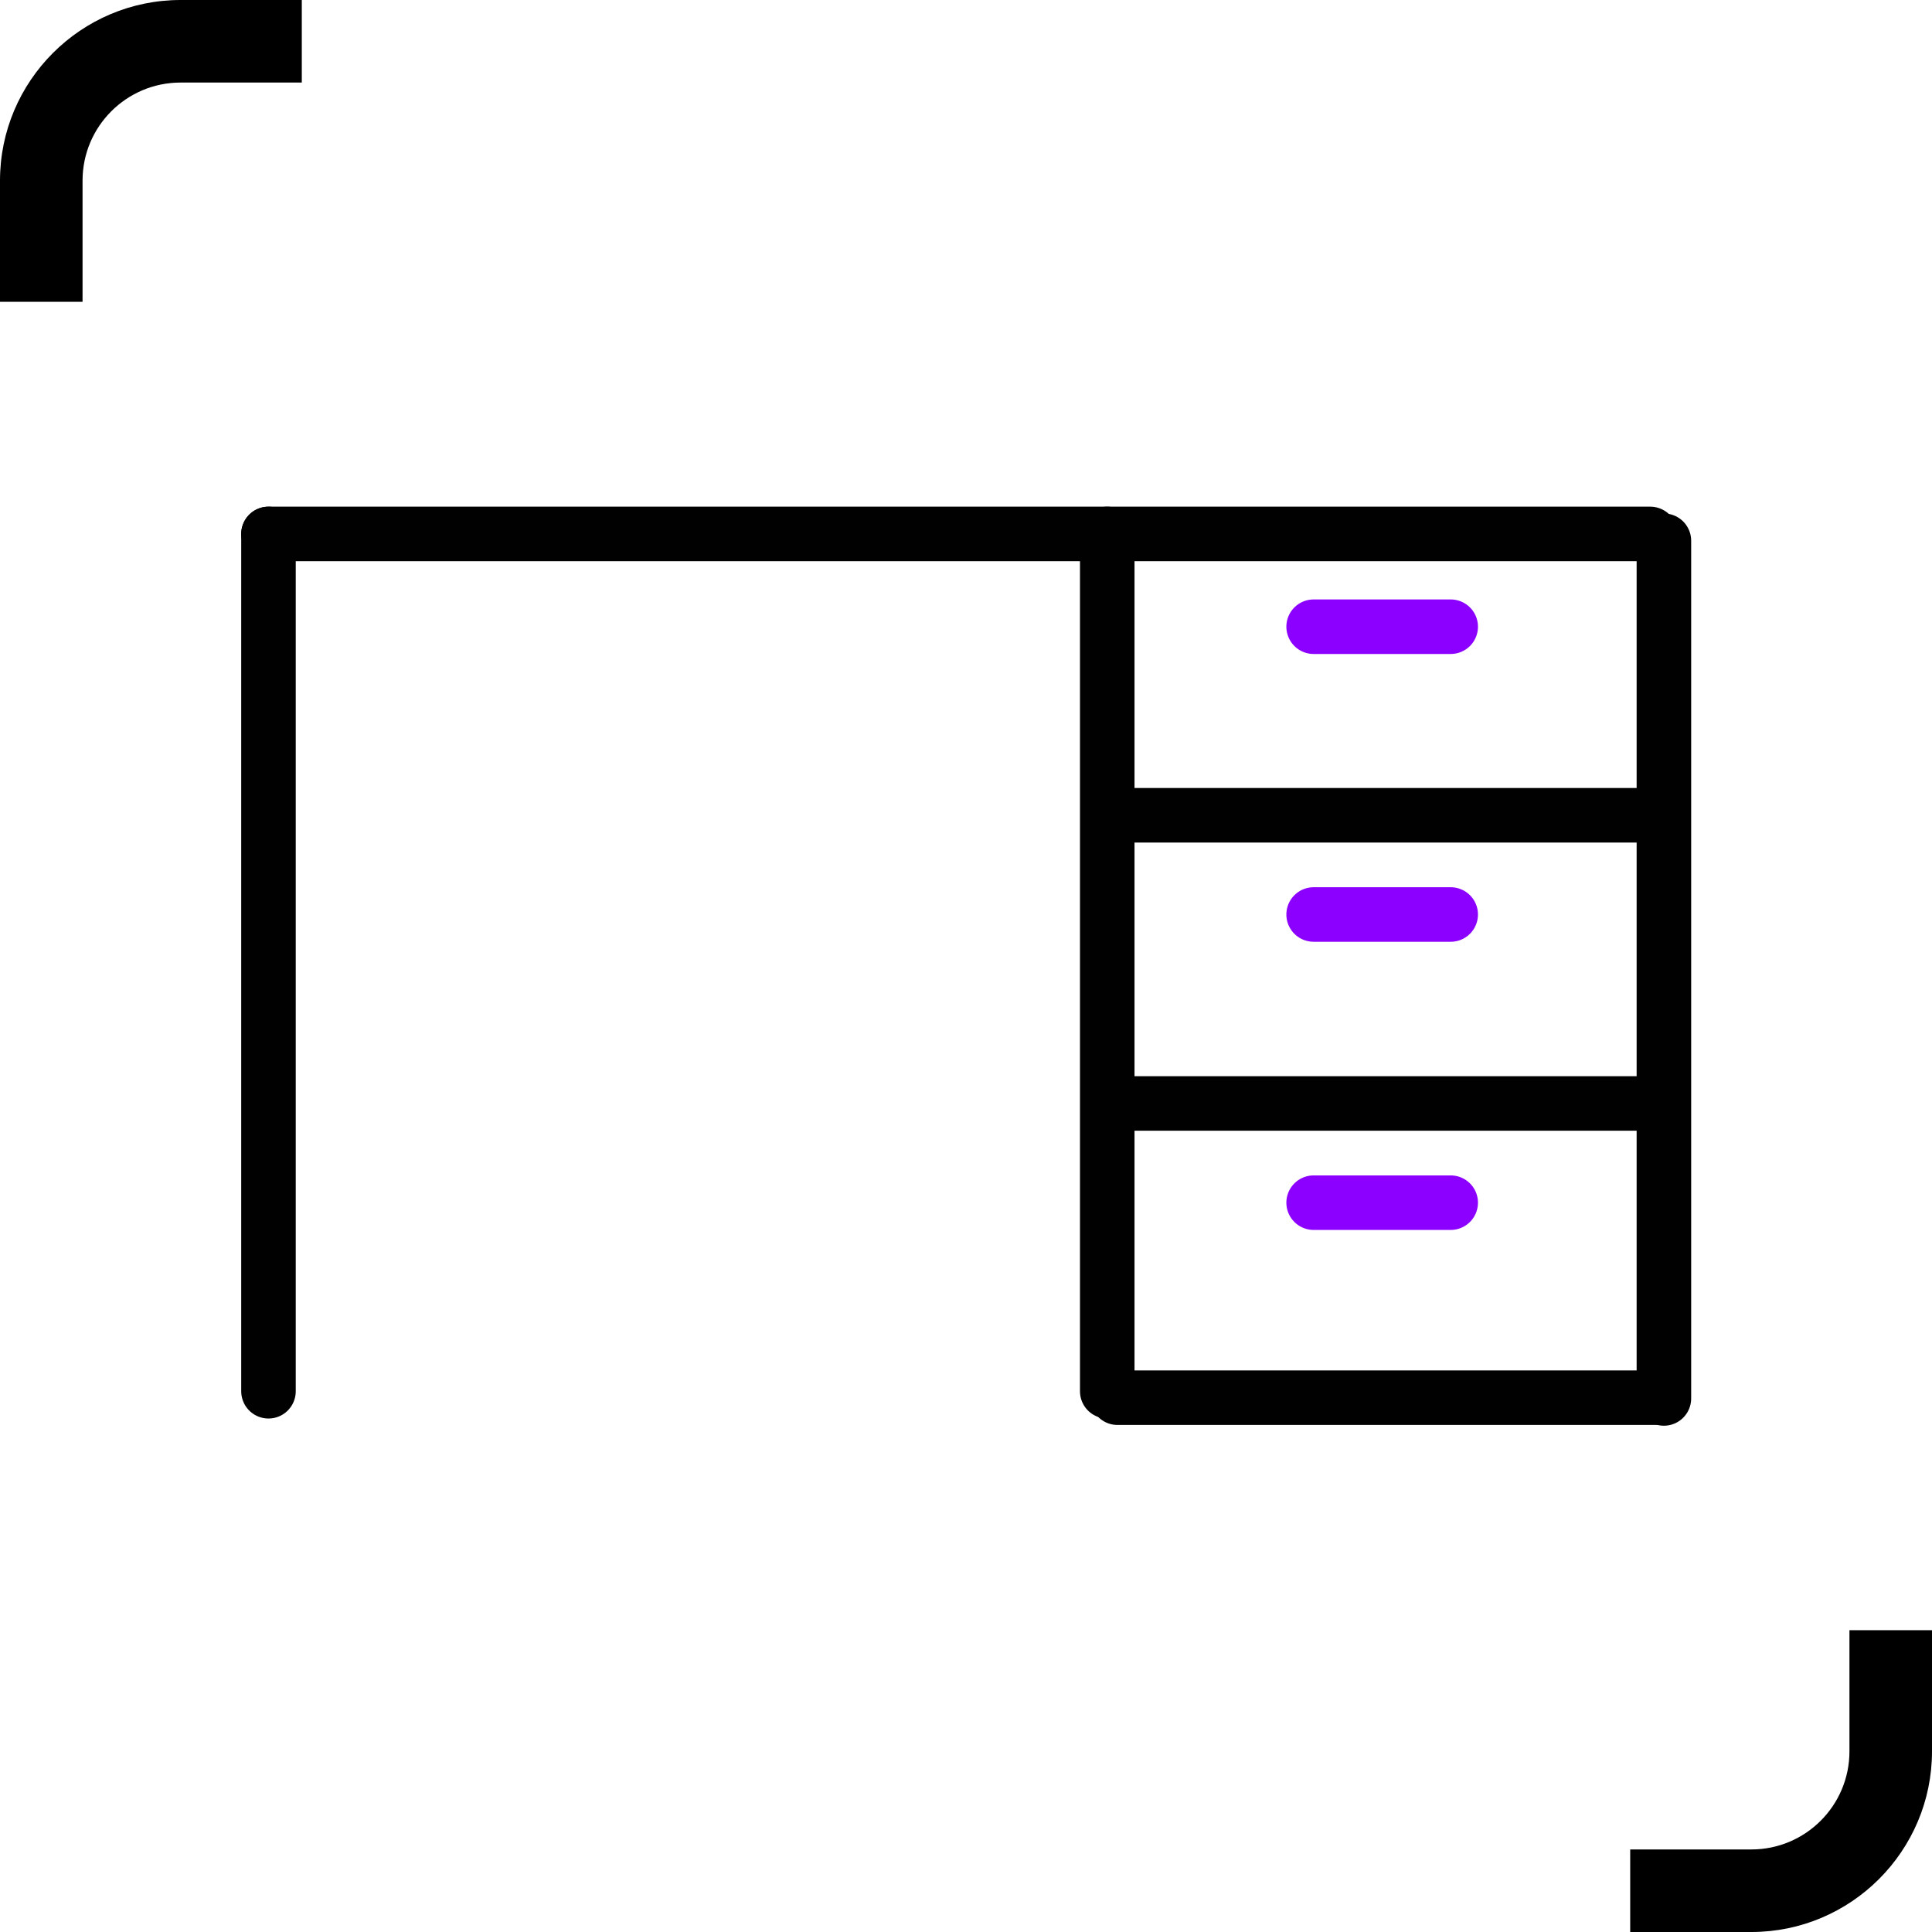
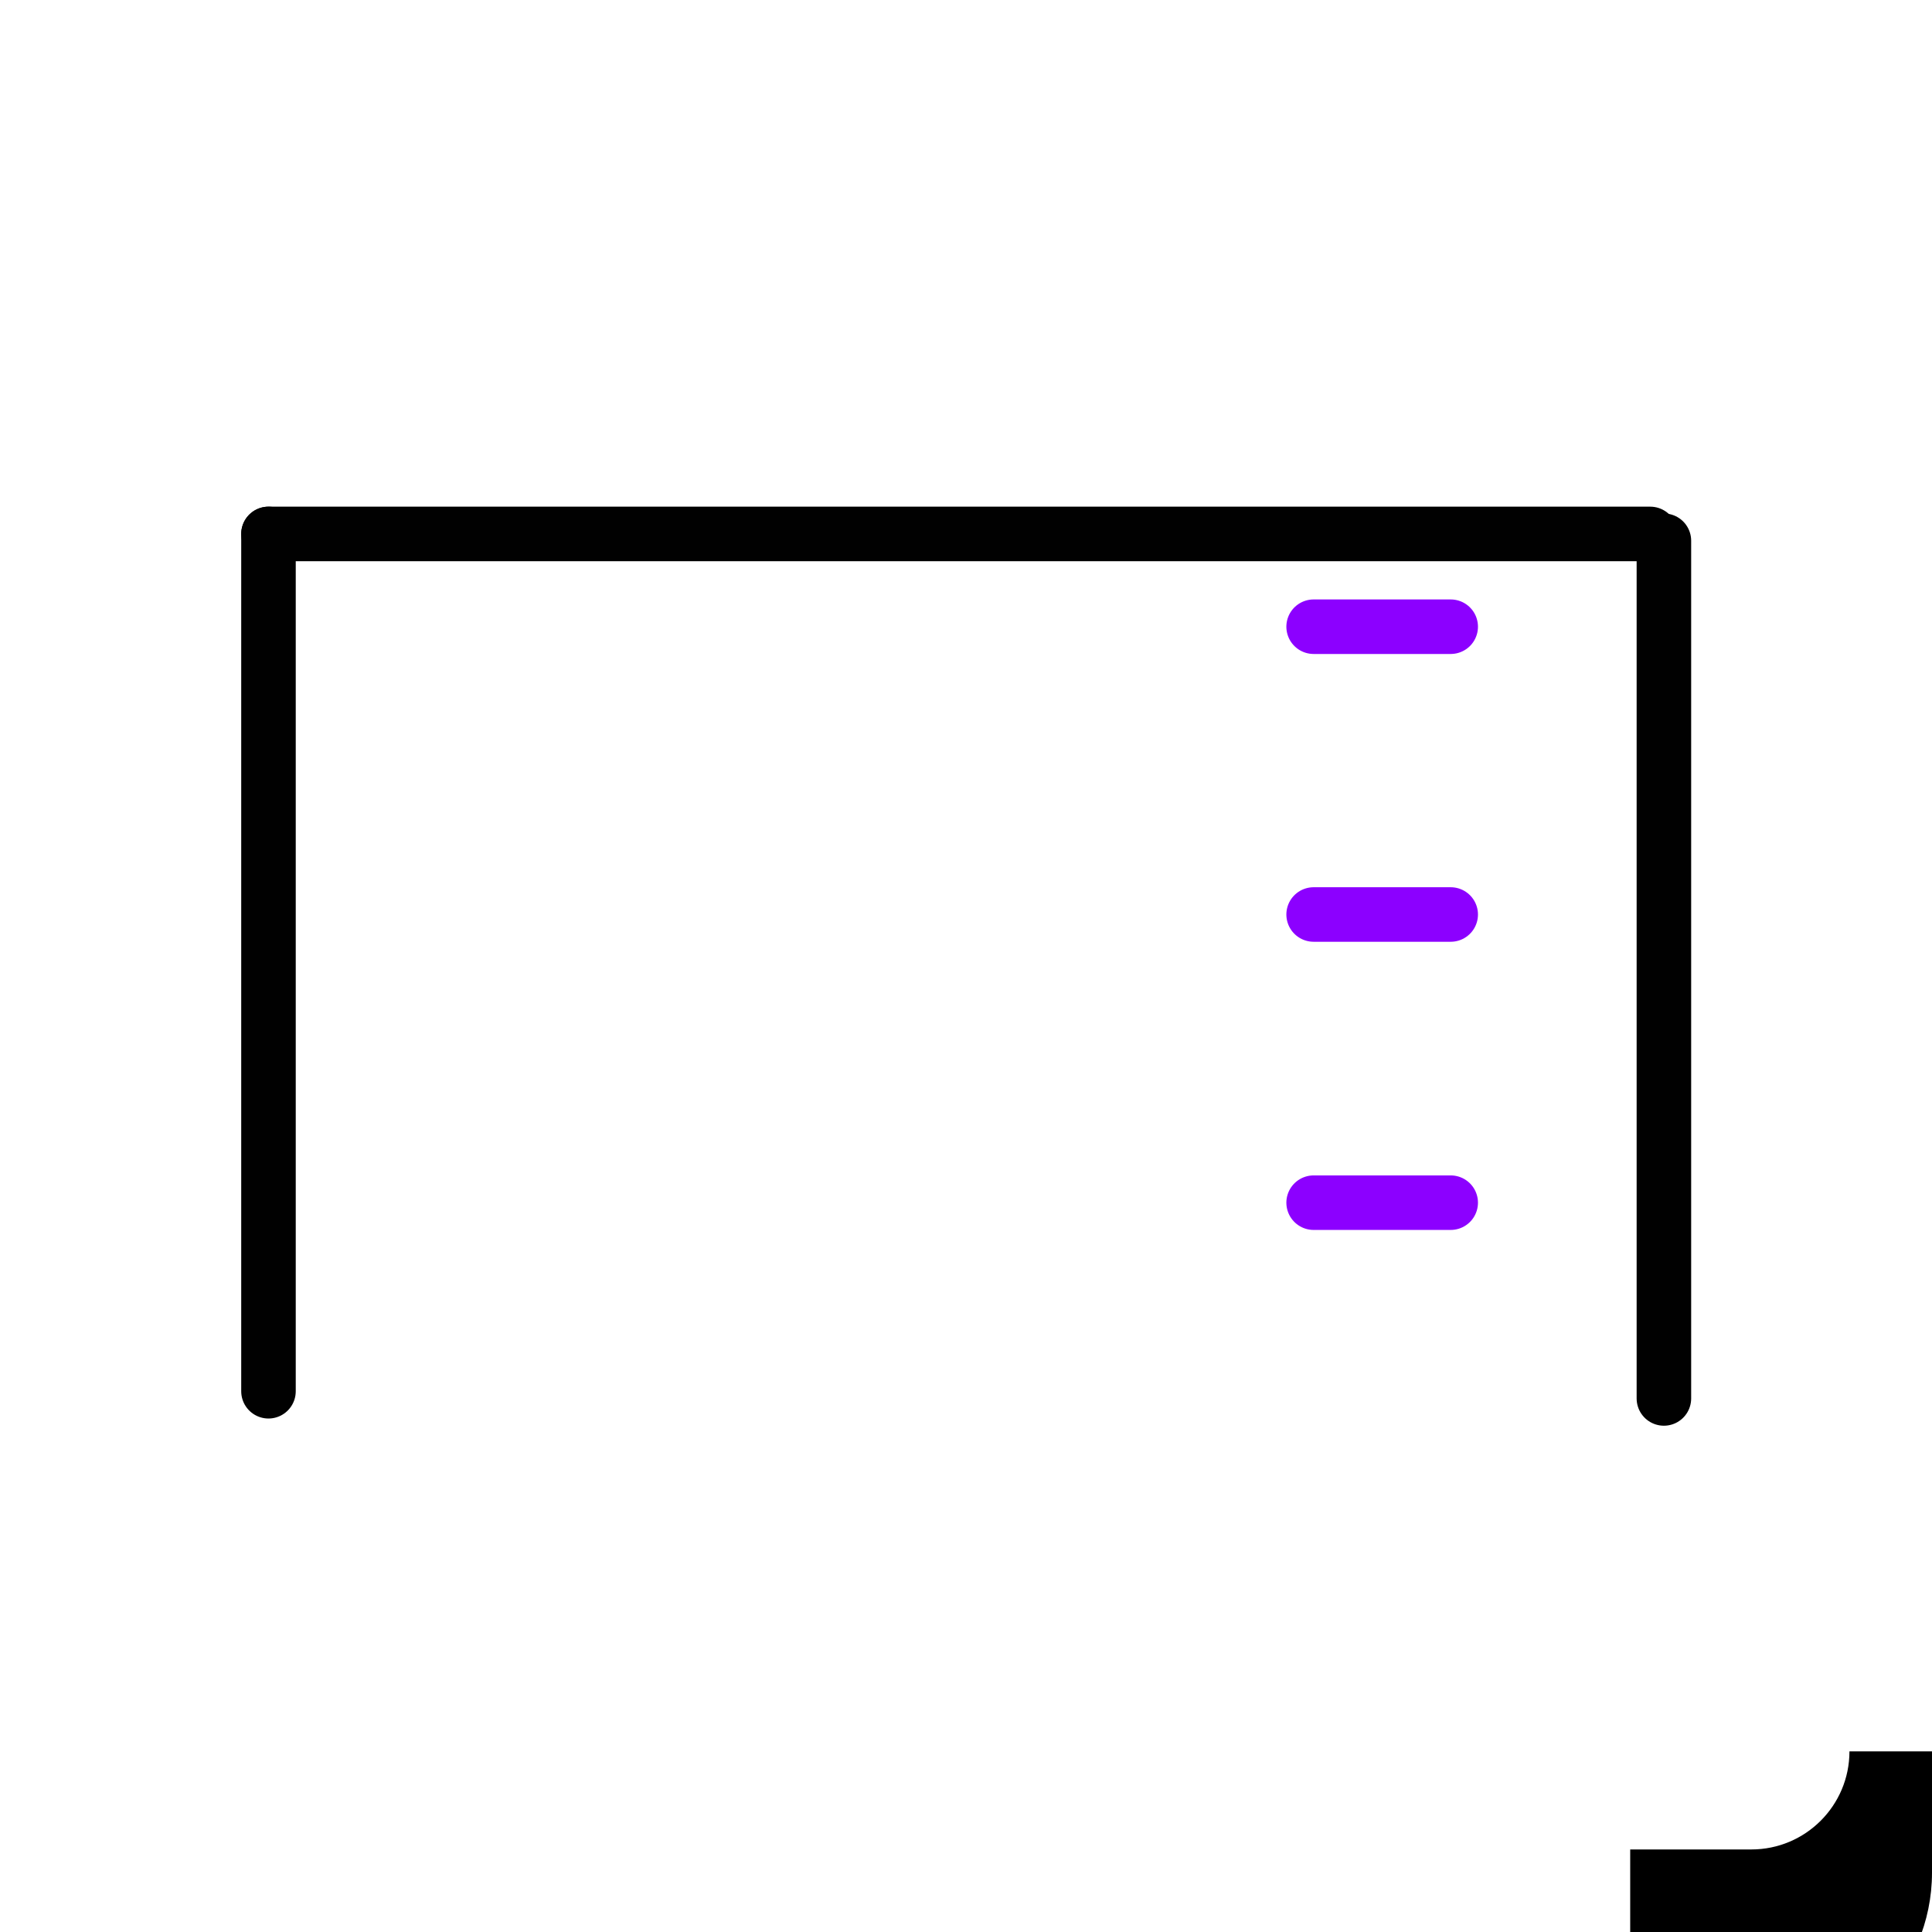
<svg xmlns="http://www.w3.org/2000/svg" id="uuid-0cf7a3d9-2339-4068-b01a-621f7d6cc680" viewBox="0 0 51.02 51.02">
  <defs>
    <style>.uuid-9932d787-e371-47d3-8ff2-417c0ca8de1d{stroke:#8c00ff;}.uuid-9932d787-e371-47d3-8ff2-417c0ca8de1d,.uuid-390b7204-eb29-442d-ad8f-91258b205351{fill:none;stroke-linecap:round;stroke-linejoin:round;stroke-width:1.44px;}.uuid-390b7204-eb29-442d-ad8f-91258b205351{stroke:#010101;}</style>
  </defs>
-   <line class="uuid-390b7204-eb29-442d-ad8f-91258b205351" x1="29.51" y1="36.91" x2="43.85" y2="36.91" />
  <line class="uuid-9932d787-e371-47d3-8ff2-417c0ca8de1d" x1="38.31" y1="31.76" x2="34.69" y2="31.76" />
  <line class="uuid-9932d787-e371-47d3-8ff2-417c0ca8de1d" x1="38.31" y1="24.15" x2="34.69" y2="24.15" />
  <line class="uuid-9932d787-e371-47d3-8ff2-417c0ca8de1d" x1="38.31" y1="16.55" x2="34.69" y2="16.55" />
  <line class="uuid-390b7204-eb29-442d-ad8f-91258b205351" x1="7.09" y1="14.1" x2="7.09" y2="36.74" />
  <line class="uuid-390b7204-eb29-442d-ad8f-91258b205351" x1="43.94" y1="14.28" x2="43.94" y2="36.93" />
  <line class="uuid-390b7204-eb29-442d-ad8f-91258b205351" x1="7.09" y1="14.1" x2="43.58" y2="14.1" />
-   <line class="uuid-390b7204-eb29-442d-ad8f-91258b205351" x1="29.33" y1="29.14" x2="43.67" y2="29.14" />
-   <line class="uuid-390b7204-eb29-442d-ad8f-91258b205351" x1="29.42" y1="21.53" x2="43.76" y2="21.53" />
-   <line class="uuid-390b7204-eb29-442d-ad8f-91258b205351" x1="29.24" y1="36.74" x2="29.24" y2="14.1" />
-   <path d="M7.97,2.18h-3.2c-1.43,0-2.59,1.16-2.59,2.59v3.2H0v-3.2C0,2.14,2.14,0,4.77,0h3.2v2.18h0Z" />
-   <path d="M43.05,48.84h3.2c1.43,0,2.59-1.16,2.59-2.59v-3.2h2.18v3.2c0,2.63-2.14,4.77-4.77,4.77h-3.2v-2.18h0Z" />
+   <path d="M43.05,48.84h3.2c1.43,0,2.59-1.16,2.59-2.59h2.18v3.2c0,2.63-2.14,4.77-4.77,4.77h-3.2v-2.18h0Z" />
</svg>